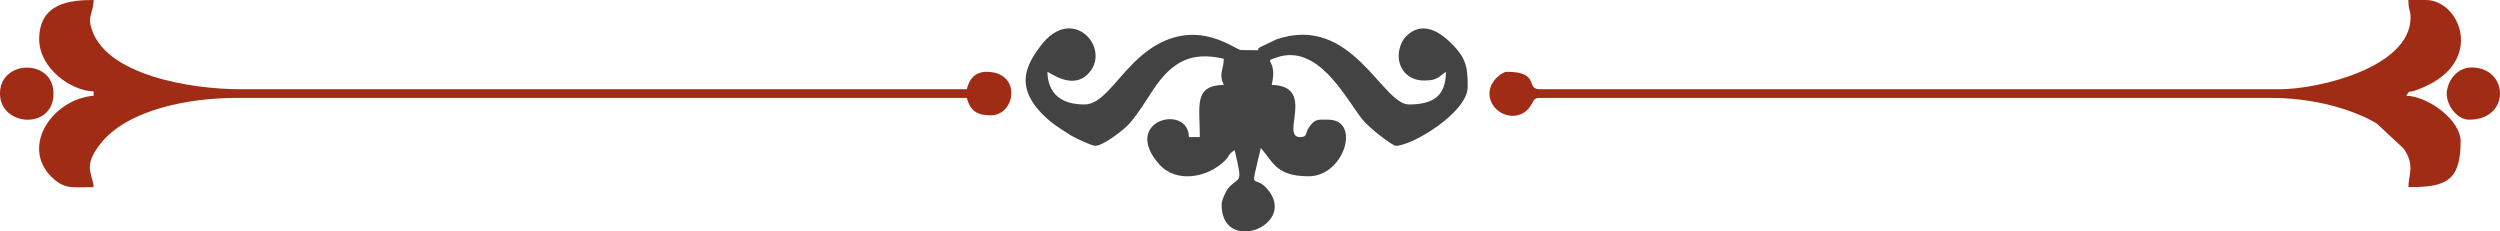
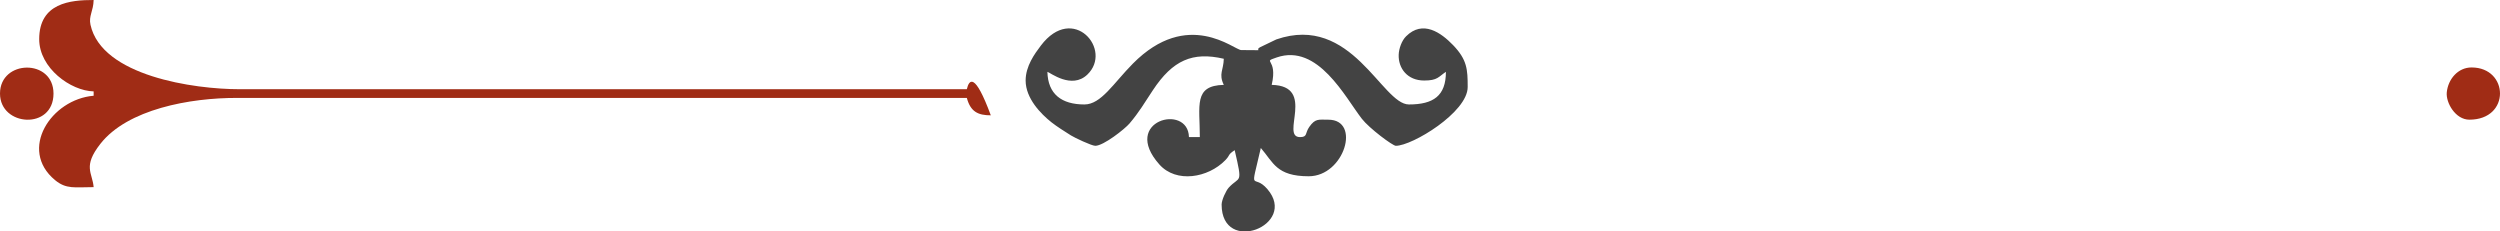
<svg xmlns="http://www.w3.org/2000/svg" width="162" height="15" viewBox="0 0 162 15" fill="none">
  <path fill-rule="evenodd" clip-rule="evenodd" d="M66.461 5.218C66.461 6.379 67.45 7.38 68.13 7.921C68.487 8.203 68.992 8.519 69.394 8.773C69.618 8.915 70.734 9.448 70.976 9.448C71.509 9.448 72.889 8.359 73.195 7.999C73.807 7.28 74.169 6.658 74.707 5.844C75.993 3.899 77.279 3.337 79.302 3.808C79.285 4.556 78.955 4.779 79.302 5.5C77.331 5.544 77.749 6.829 77.749 8.884H77.044C76.995 6.669 72.6 7.818 75.128 10.658C76.222 11.887 78.285 11.524 79.394 10.386C79.751 10.021 79.519 10.056 80.007 9.73C80.543 12.03 80.344 11.369 79.619 12.162C79.443 12.355 79.161 12.966 79.161 13.255C79.161 16.541 84.129 14.597 82.131 12.26C81.188 11.156 80.972 12.715 81.701 9.589C82.512 10.521 82.709 11.422 84.805 11.422C87.116 11.422 88.214 7.756 86.075 7.756C85.432 7.756 85.237 7.669 84.845 8.219C84.553 8.63 84.746 8.884 84.24 8.884C82.941 8.884 85.312 5.564 82.406 5.5C82.822 3.717 81.723 4.07 82.732 3.722C85.403 2.802 87.165 6.303 88.249 7.698C88.73 8.317 90.247 9.448 90.449 9.448C91.519 9.448 95.106 7.273 95.106 5.641C95.106 4.5 95.072 3.87 94.158 2.922C93.377 2.112 92.195 1.273 91.112 2.355C90.83 2.635 90.649 3.151 90.635 3.543C90.603 4.429 91.202 5.218 92.284 5.218C93.158 5.218 93.205 4.981 93.695 4.654C93.695 6.215 92.881 6.769 91.296 6.769C89.549 6.769 87.597 0.864 82.704 2.555L81.657 3.059C81.205 3.314 82.229 3.244 80.431 3.244C79.983 3.244 76.971 0.523 73.409 4.124C72.15 5.397 71.351 6.769 70.271 6.769C68.788 6.769 67.904 6.096 67.872 4.654C68.05 4.701 69.438 5.804 70.455 4.838C72.138 3.24 69.536 0.189 67.445 2.958C67.041 3.492 66.461 4.287 66.461 5.218L66.461 5.218Z" fill="#434343" />
-   <path fill-rule="evenodd" clip-rule="evenodd" d="M2.54 2.538C2.54 4.409 4.581 5.889 6.068 5.922V6.204C3.314 6.433 1.18 9.693 3.563 11.668C4.297 12.276 4.841 12.126 6.068 12.126C5.989 11.182 5.347 10.798 6.505 9.32C8.258 7.081 12.305 6.333 15.38 6.345L62.651 6.345C62.89 7.236 63.371 7.473 64.204 7.473C65.819 7.473 66.231 4.653 63.922 4.653C63.163 4.653 62.797 5.158 62.651 5.781L15.522 5.781C12.574 5.783 6.597 4.926 5.864 1.608C5.736 1.03 6.052 0.722 6.068 0C4.563 0 2.54 0.186 2.54 2.538L2.54 2.538Z" fill="#A02C15" />
-   <path fill-rule="evenodd" clip-rule="evenodd" d="M156.205 1.128C156.205 4.372 150.244 5.781 147.738 5.781H99.762C98.846 5.781 99.822 4.653 97.645 4.653C97.339 4.653 96.517 5.247 96.517 6.063C96.517 7.337 98.251 8.074 99.109 6.961C99.379 6.61 99.332 6.345 99.762 6.345H147.174C149.601 6.345 152.162 6.927 153.995 7.989L155.749 9.62C156.512 10.69 156.064 11.344 156.064 12.126C158.383 12.126 159.45 11.824 159.45 9.165C159.45 7.786 157.355 6.236 155.923 6.204C156.302 5.687 155.743 6.218 157.059 5.647C161.022 3.928 159.398 0 157.192 0H156.064C156.064 0.677 156.205 0.652 156.205 1.128L156.205 1.128Z" fill="#A02C15" />
+   <path fill-rule="evenodd" clip-rule="evenodd" d="M2.54 2.538C2.54 4.409 4.581 5.889 6.068 5.922V6.204C3.314 6.433 1.18 9.693 3.563 11.668C4.297 12.276 4.841 12.126 6.068 12.126C5.989 11.182 5.347 10.798 6.505 9.32C8.258 7.081 12.305 6.333 15.38 6.345L62.651 6.345C62.89 7.236 63.371 7.473 64.204 7.473C63.163 4.653 62.797 5.158 62.651 5.781L15.522 5.781C12.574 5.783 6.597 4.926 5.864 1.608C5.736 1.03 6.052 0.722 6.068 0C4.563 0 2.54 0.186 2.54 2.538L2.54 2.538Z" fill="#A02C15" />
  <path fill-rule="evenodd" clip-rule="evenodd" d="M0 6.063C0 8.206 3.466 8.438 3.467 6.063C3.467 3.788 0 3.852 0 6.063Z" fill="#A02C15" />
  <path fill-rule="evenodd" clip-rule="evenodd" d="M160.015 7.755C162.698 7.755 162.577 4.371 160.156 4.371C159.278 4.371 158.636 5.128 158.551 5.984C158.484 6.659 159.115 7.755 160.015 7.755Z" fill="#A02C15" />
</svg>